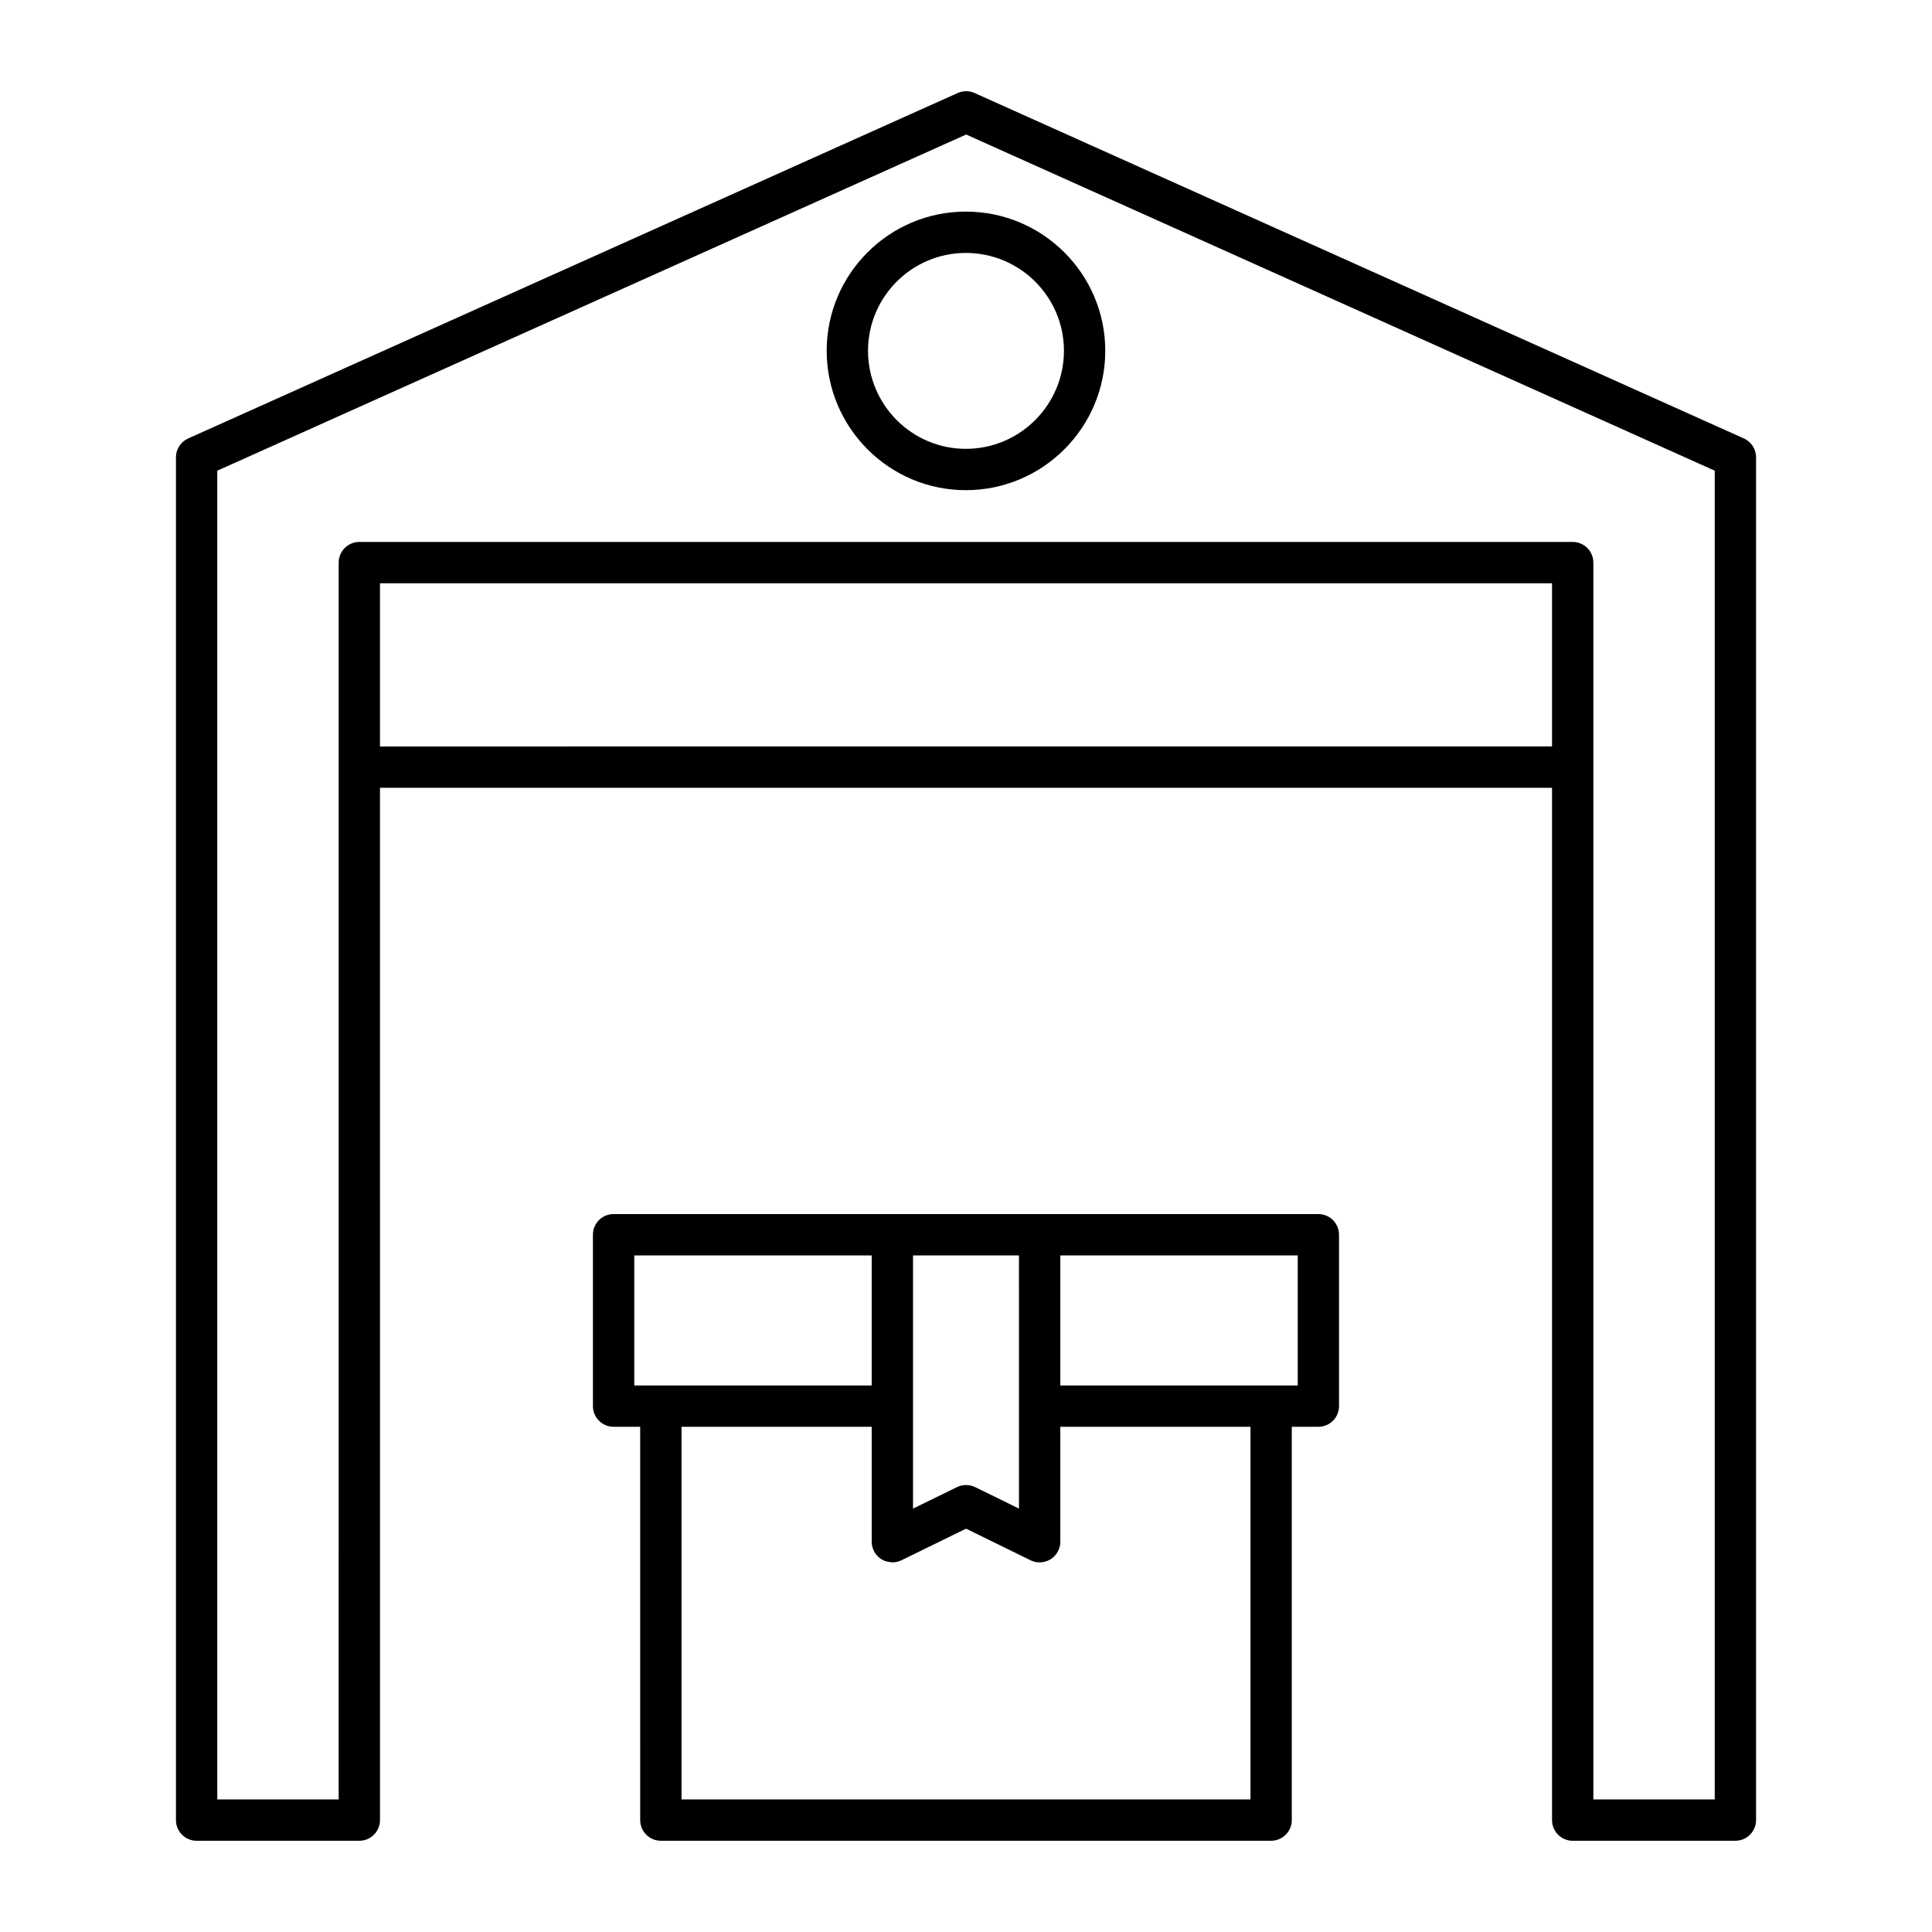
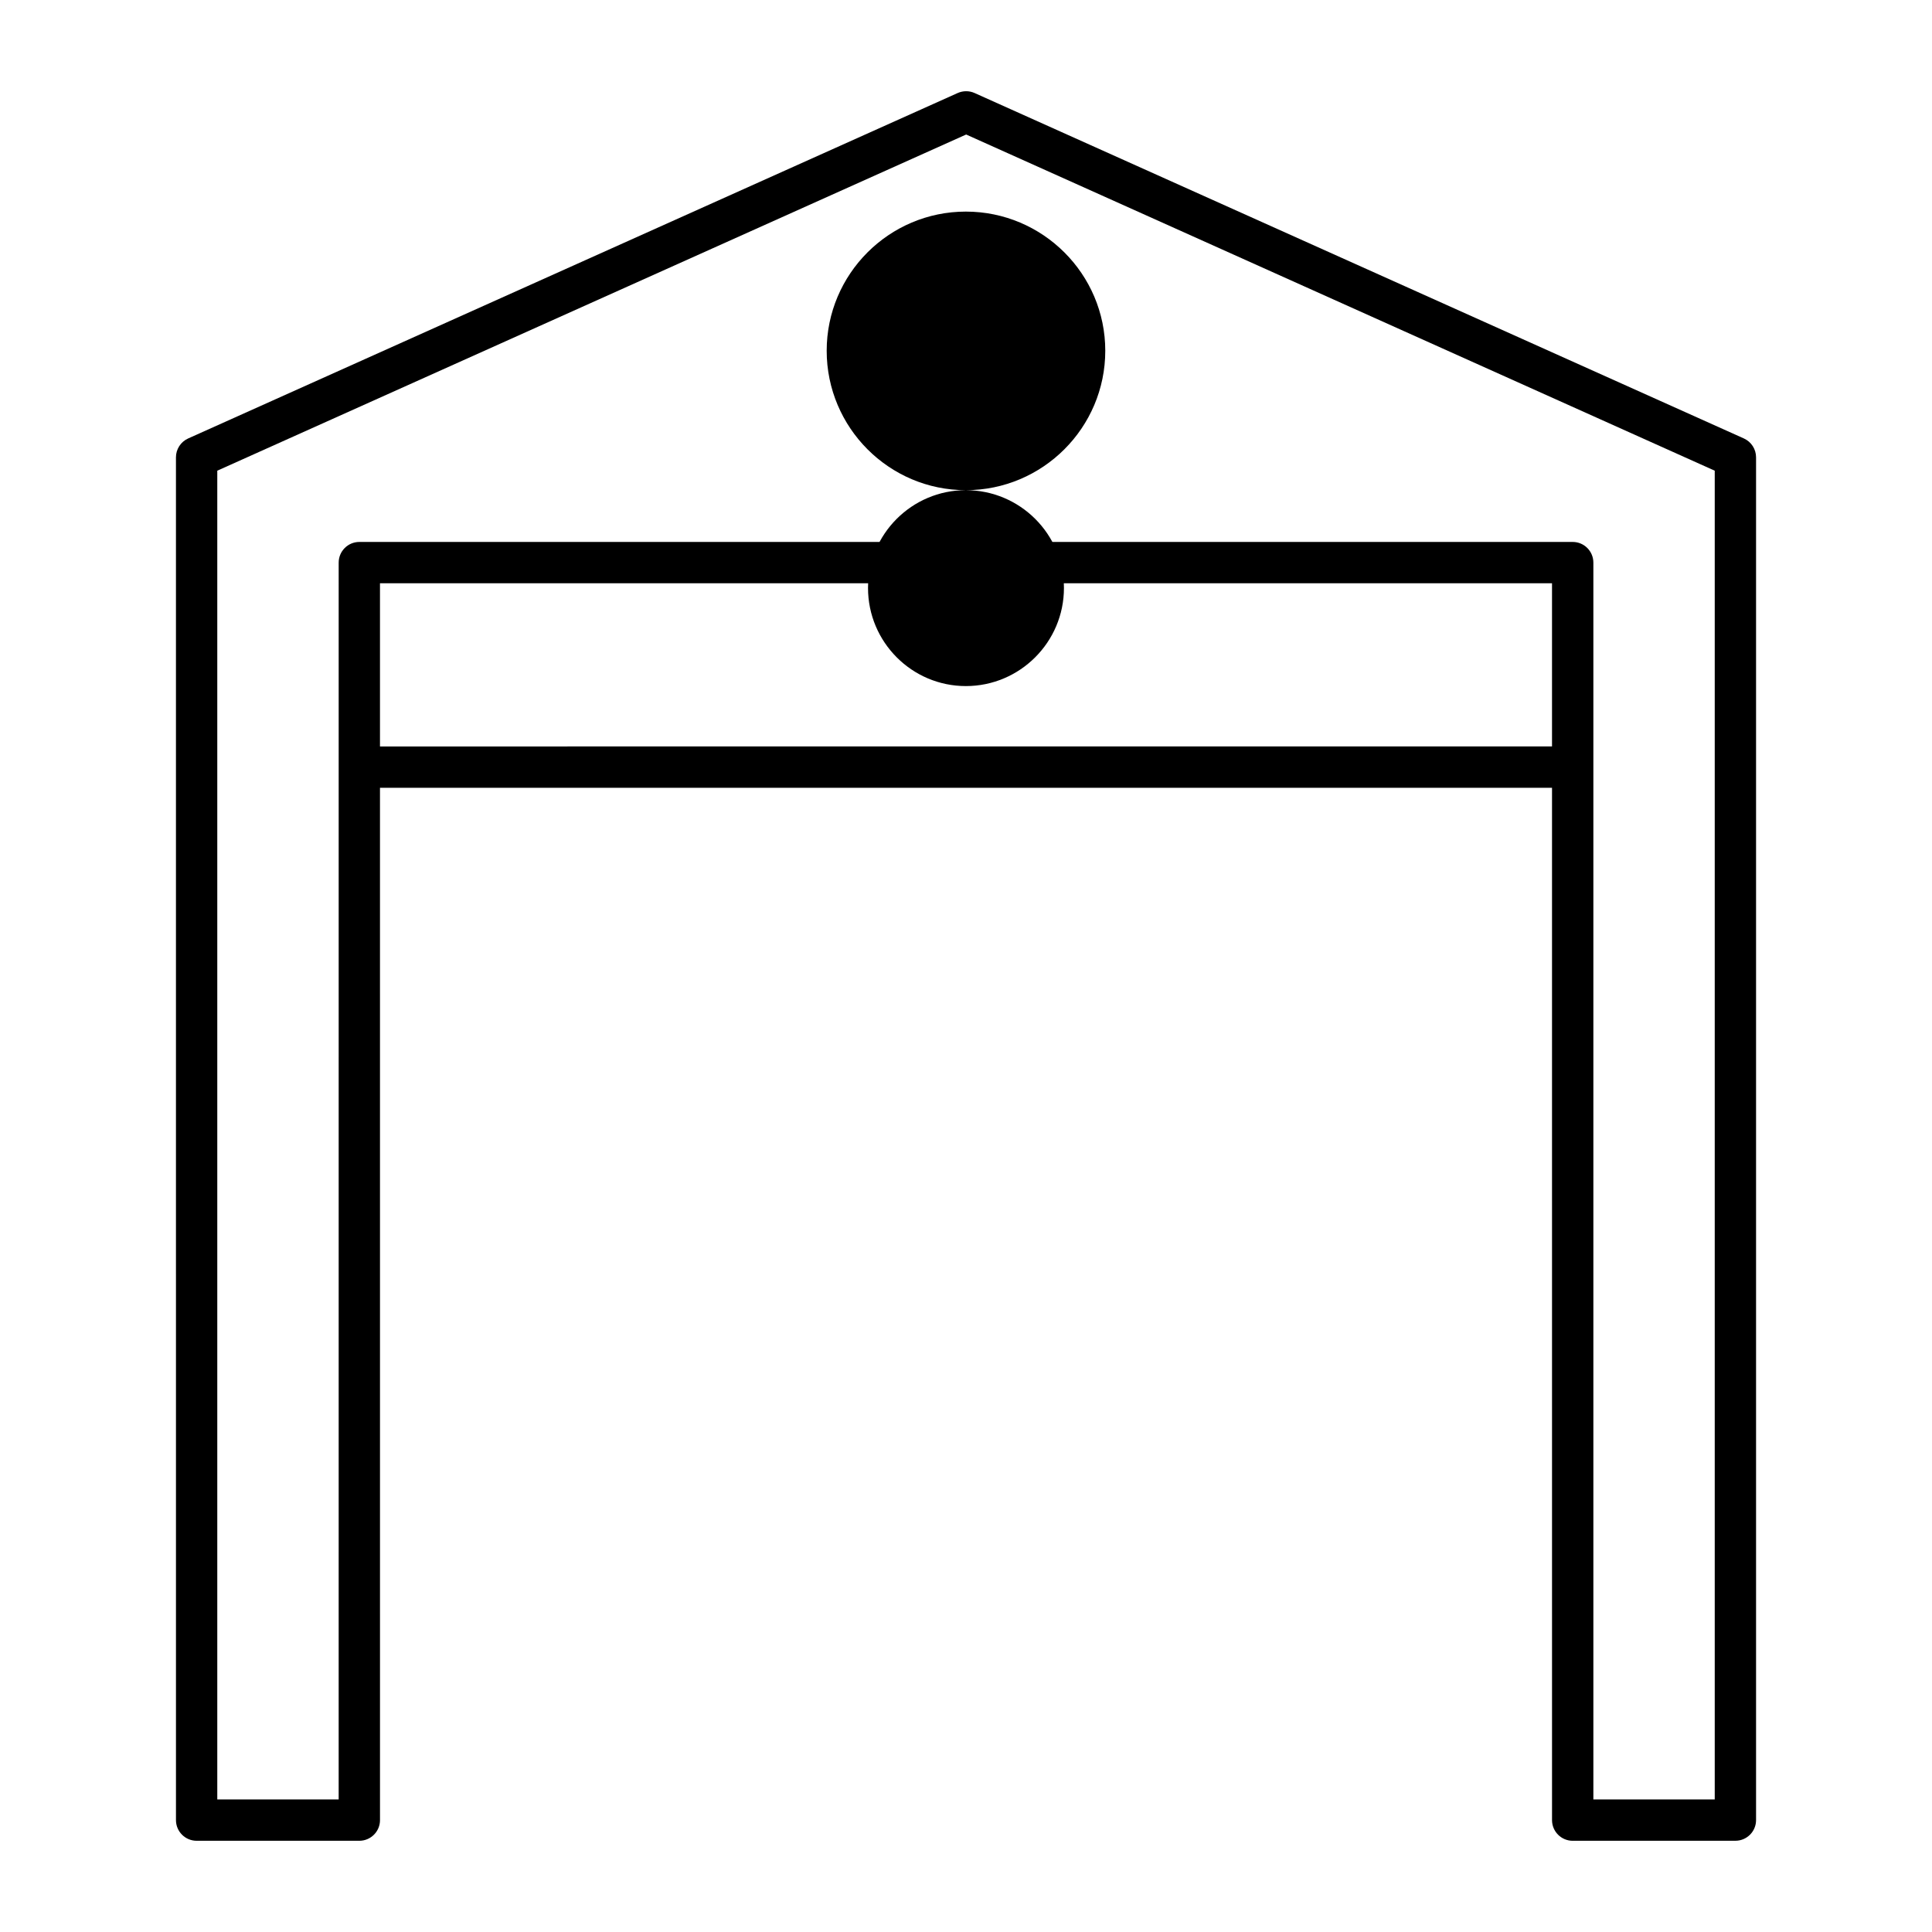
<svg xmlns="http://www.w3.org/2000/svg" fill="#000000" width="800px" height="800px" version="1.1" viewBox="144 144 512 512">
  <g>
    <path d="m560.78 631.82h43.117c3.023 0 5.477-2.453 5.477-5.477v-361.15c0-2.152-1.262-4.113-3.231-5l-203.86-91.539c-1.426-0.641-3.051-0.641-4.492 0l-203.93 91.543c-1.961 0.883-3.231 2.844-3.231 5l0.004 361.15c0 3.023 2.453 5.477 5.477 5.477h43.117c3.023 0 5.477-2.453 5.477-5.477l-0.004-273.57 310.6-0.008 0.004 273.58c0 3.023 2.453 5.477 5.477 5.477zm-327.03-10.953h-32.168v-352.13l198.46-89.09 198.38 89.09v352.13h-32.164v-327.77c0-3.023-2.453-5.477-5.477-5.477h-321.55c-3.023 0-5.477 2.453-5.477 5.477zm10.949-279.05v-43.246h310.6v43.238z" />
-     <path d="m399.96 273.9c20.371 0 36.949-16.574 36.949-36.945 0-20.336-16.578-36.879-36.949-36.879-20.336 0-36.879 16.543-36.879 36.879 0.004 20.371 16.543 36.945 36.879 36.945zm0-62.871c14.332 0 25.996 11.629 25.996 25.926 0 14.332-11.664 25.992-25.996 25.992-14.297 0-25.926-11.66-25.926-25.992 0-14.297 11.633-25.926 25.926-25.926z" />
-     <path d="m319.13 631.82h161.73c3.023 0 5.477-2.453 5.477-5.477v-104.23h7.043c3.023 0 5.477-2.453 5.477-5.477v-45.422c0-3.023-2.453-5.477-5.477-5.477h-186.77c-3.023 0-5.477 2.453-5.477 5.477v45.422c0 3.023 2.453 5.477 5.477 5.477h7.043l0.004 104.23c0 3.023 2.453 5.477 5.477 5.477zm156.26-10.953h-150.78v-98.75h50.398v30.453c0 1.891 0.977 3.644 2.574 4.648 0.746 0.465 1.586 0.691 2.438 0.762 0.094 0.008 0.18 0.035 0.277 0.039 0.062 0.004 0.125 0.027 0.188 0.027 0.82 0 1.648-0.184 2.402-0.555l17.133-8.379 17.086 8.379c1.703 0.828 3.699 0.727 5.305-0.27 1.605-1.004 2.582-2.758 2.582-4.648v-30.453h50.398zm12.52-109.7h-62.918v-34.469h62.918zm-73.871 32.625-11.609-5.691c-1.52-0.734-3.293-0.742-4.812 0l-11.66 5.695v-67.098h28.078c0.004 7.957 0.004 68.57 0.004 67.094zm-101.95-67.094h62.918v34.469h-62.918z" />
+     <path d="m399.96 273.9c20.371 0 36.949-16.574 36.949-36.945 0-20.336-16.578-36.879-36.949-36.879-20.336 0-36.879 16.543-36.879 36.879 0.004 20.371 16.543 36.945 36.879 36.945zc14.332 0 25.996 11.629 25.996 25.926 0 14.332-11.664 25.992-25.996 25.992-14.297 0-25.926-11.66-25.926-25.992 0-14.297 11.633-25.926 25.926-25.926z" />
  </g>
</svg>